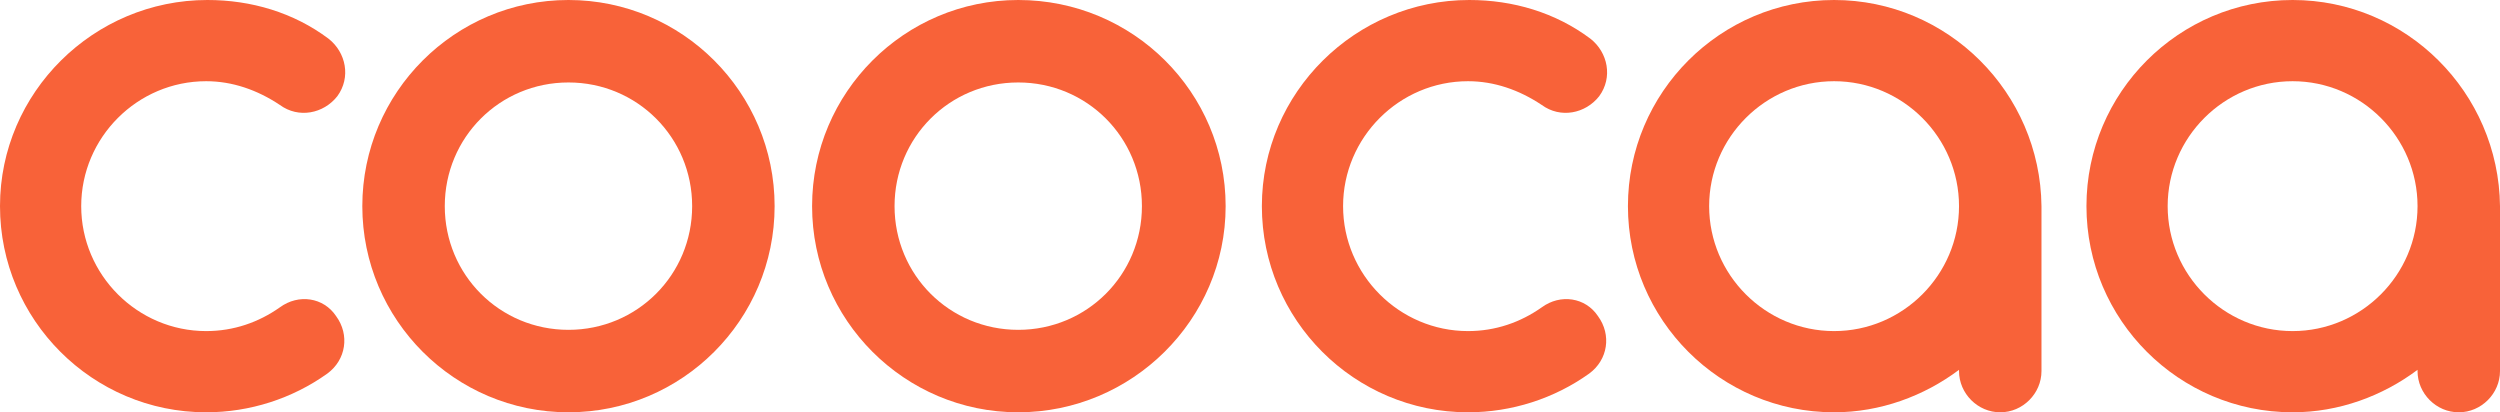
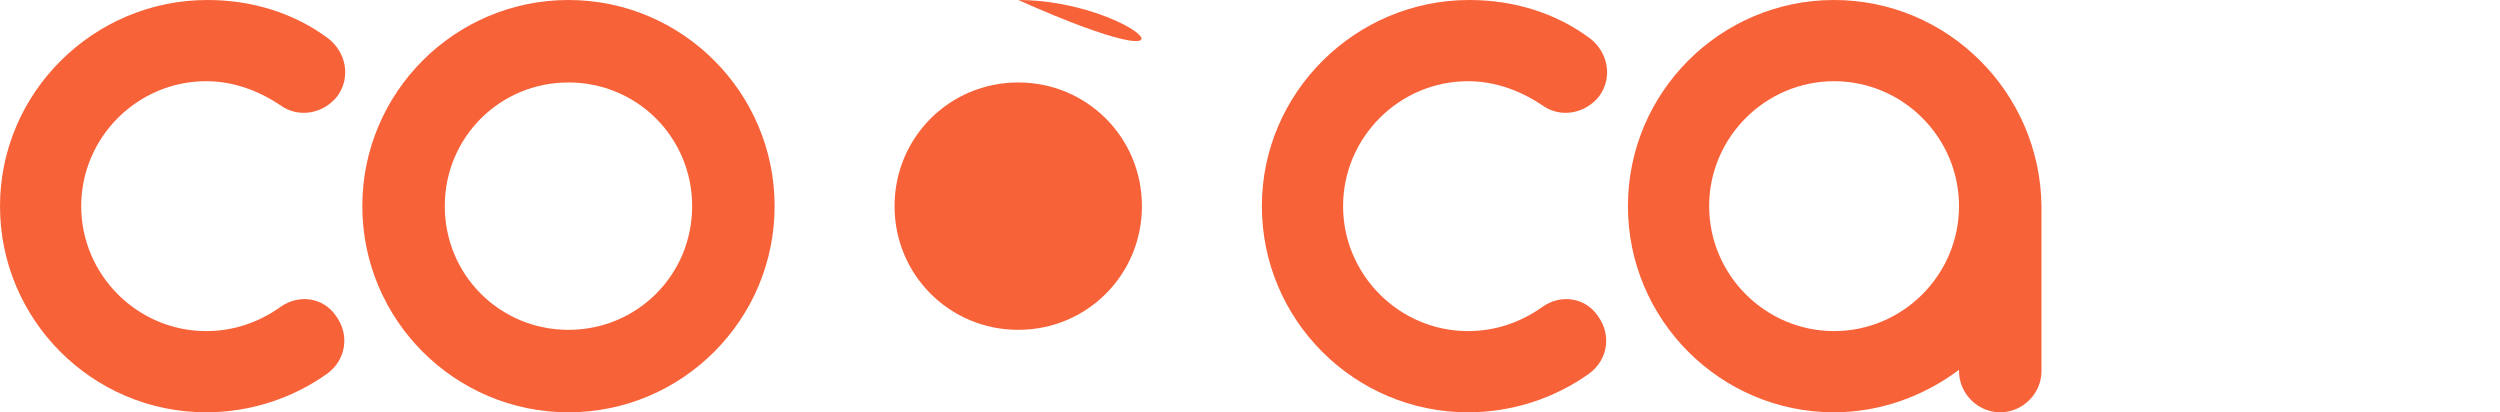
<svg xmlns="http://www.w3.org/2000/svg" xmlns:ns1="http://sodipodi.sourceforge.net/DTD/sodipodi-0.dtd" xmlns:ns2="http://www.inkscape.org/namespaces/inkscape" viewBox="0 0 1000 164.918" version="1.1" id="svg6" ns1:docname="coocaa-seeklogo.svg" width="1000" height="164.918">
  <defs id="defs6" />
  <ns1:namedview id="namedview6" pagecolor="#ffffff" bordercolor="#000000" borderopacity="0.25" ns2:showpageshadow="2" ns2:pageopacity="0.0" ns2:pagecheckerboard="0" ns2:deskcolor="#d1d1d1" />
  <style id="style1">.a{fill:#F86239;}</style>
  <path d="m 111.944,122.939 c -8.496,5.997 -18.491,9.495 -29.485,9.495 -27.486,0 -49.975,-22.489 -49.975,-49.975 0,-27.486 22.489,-49.975 49.975,-49.975 10.495,0 20.49,3.498 29.485,9.495 7.496,5.497 17.491,3.498 22.988,-3.498 5.497,-7.496 3.498,-17.491 -3.498,-22.989 C 117.441,4.998 100.45,0 82.959,0 37.481,0 0,36.982 0,82.459 c 0,45.477 36.982,82.459 82.459,82.459 17.491,0 34.483,-5.497 48.476,-15.492 7.496,-5.497 8.995,-15.492 3.498,-22.989 -4.997,-7.496 -14.992,-8.995 -22.489,-3.498 z" class="a" id="path1" style="stroke-width:4.997" />
  <path d="m 616.692,122.939 c -8.496,5.997 -18.491,9.495 -29.485,9.495 -27.486,0 -49.975,-22.489 -49.975,-49.975 0,-27.486 22.489,-49.975 49.975,-49.975 10.495,0 20.49,3.498 29.485,9.495 7.496,5.497 17.491,3.498 22.989,-3.498 5.497,-7.496 3.498,-17.491 -3.498,-22.989 C 622.189,4.998 605.197,0 587.706,0 c -45.477,0 -82.959,36.982 -82.959,82.459 0,45.477 36.982,82.459 82.459,82.459 17.491,0 34.483,-5.497 48.476,-15.492 7.496,-5.497 8.995,-15.492 3.498,-22.989 -4.997,-7.496 -14.992,-8.995 -22.489,-3.498 z" class="a" id="path2" style="stroke-width:4.997" />
-   <path d="m 917.041,0 c -45.477,0 -82.459,36.982 -82.459,82.459 0,45.477 36.982,82.459 82.459,82.459 18.491,0 35.982,-6.497 49.975,-16.991 v 0.5 c 0,8.995 7.496,16.492 16.492,16.492 8.995,0 16.492,-7.496 16.492,-16.492 V 82.459 C 999.5,36.982 962.519,0 917.041,0 Z m 0,132.434 c -27.486,0 -49.975,-22.489 -49.975,-49.975 0,-27.486 22.489,-49.975 49.975,-49.975 27.486,0 49.975,22.489 49.975,49.975 0,27.486 -22.489,49.975 -49.975,49.975 z" class="a" id="path3" style="stroke-width:4.997" />
  <path d="m 733.633,0 c -45.477,0 -82.459,36.982 -82.459,82.459 0,45.477 36.982,82.459 82.459,82.459 18.491,0 35.982,-6.497 49.975,-16.991 v 0.5 c 0,8.995 7.496,16.492 16.492,16.492 8.995,0 16.492,-7.496 16.492,-16.492 V 82.459 C 816.092,36.982 779.11,0 733.633,0 Z m 0,132.434 c -27.486,0 -49.975,-22.489 -49.975,-49.975 0,-27.486 22.489,-49.975 49.975,-49.975 27.486,0 49.975,22.489 49.975,49.975 0,27.486 -22.489,49.975 -49.975,49.975 z" class="a" id="path4" style="stroke-width:4.997" />
  <path d="m 227.386,0 c -45.477,0 -82.459,36.982 -82.459,82.459 0,45.477 36.982,82.459 82.459,82.459 45.477,0 82.459,-36.982 82.459,-82.459 C 309.845,36.982 272.864,0 227.386,0 Z m 0,131.934 c -27.486,0 -49.475,-21.989 -49.475,-49.475 0,-27.486 21.989,-49.475 49.475,-49.475 27.486,0 49.475,21.989 49.475,49.475 0,27.486 -21.989,49.475 -49.475,49.475 z" class="a" id="path5" style="stroke-width:4.997" />
-   <path d="m 407.296,0 c -45.477,0 -82.459,36.982 -82.459,82.459 0,45.477 36.982,82.459 82.459,82.459 45.477,0 82.959,-36.982 82.959,-82.459 C 490.255,36.982 453.273,0 407.296,0 Z m 0,131.934 c -27.486,0 -49.475,-21.989 -49.475,-49.475 0,-27.486 21.989,-49.475 49.475,-49.475 27.486,0 49.475,21.989 49.475,49.475 0,27.486 -21.989,49.475 -49.475,49.475 z" class="a" id="path6" style="stroke-width:4.997" />
+   <path d="m 407.296,0 C 490.255,36.982 453.273,0 407.296,0 Z m 0,131.934 c -27.486,0 -49.475,-21.989 -49.475,-49.475 0,-27.486 21.989,-49.475 49.475,-49.475 27.486,0 49.475,21.989 49.475,49.475 0,27.486 -21.989,49.475 -49.475,49.475 z" class="a" id="path6" style="stroke-width:4.997" />
</svg>